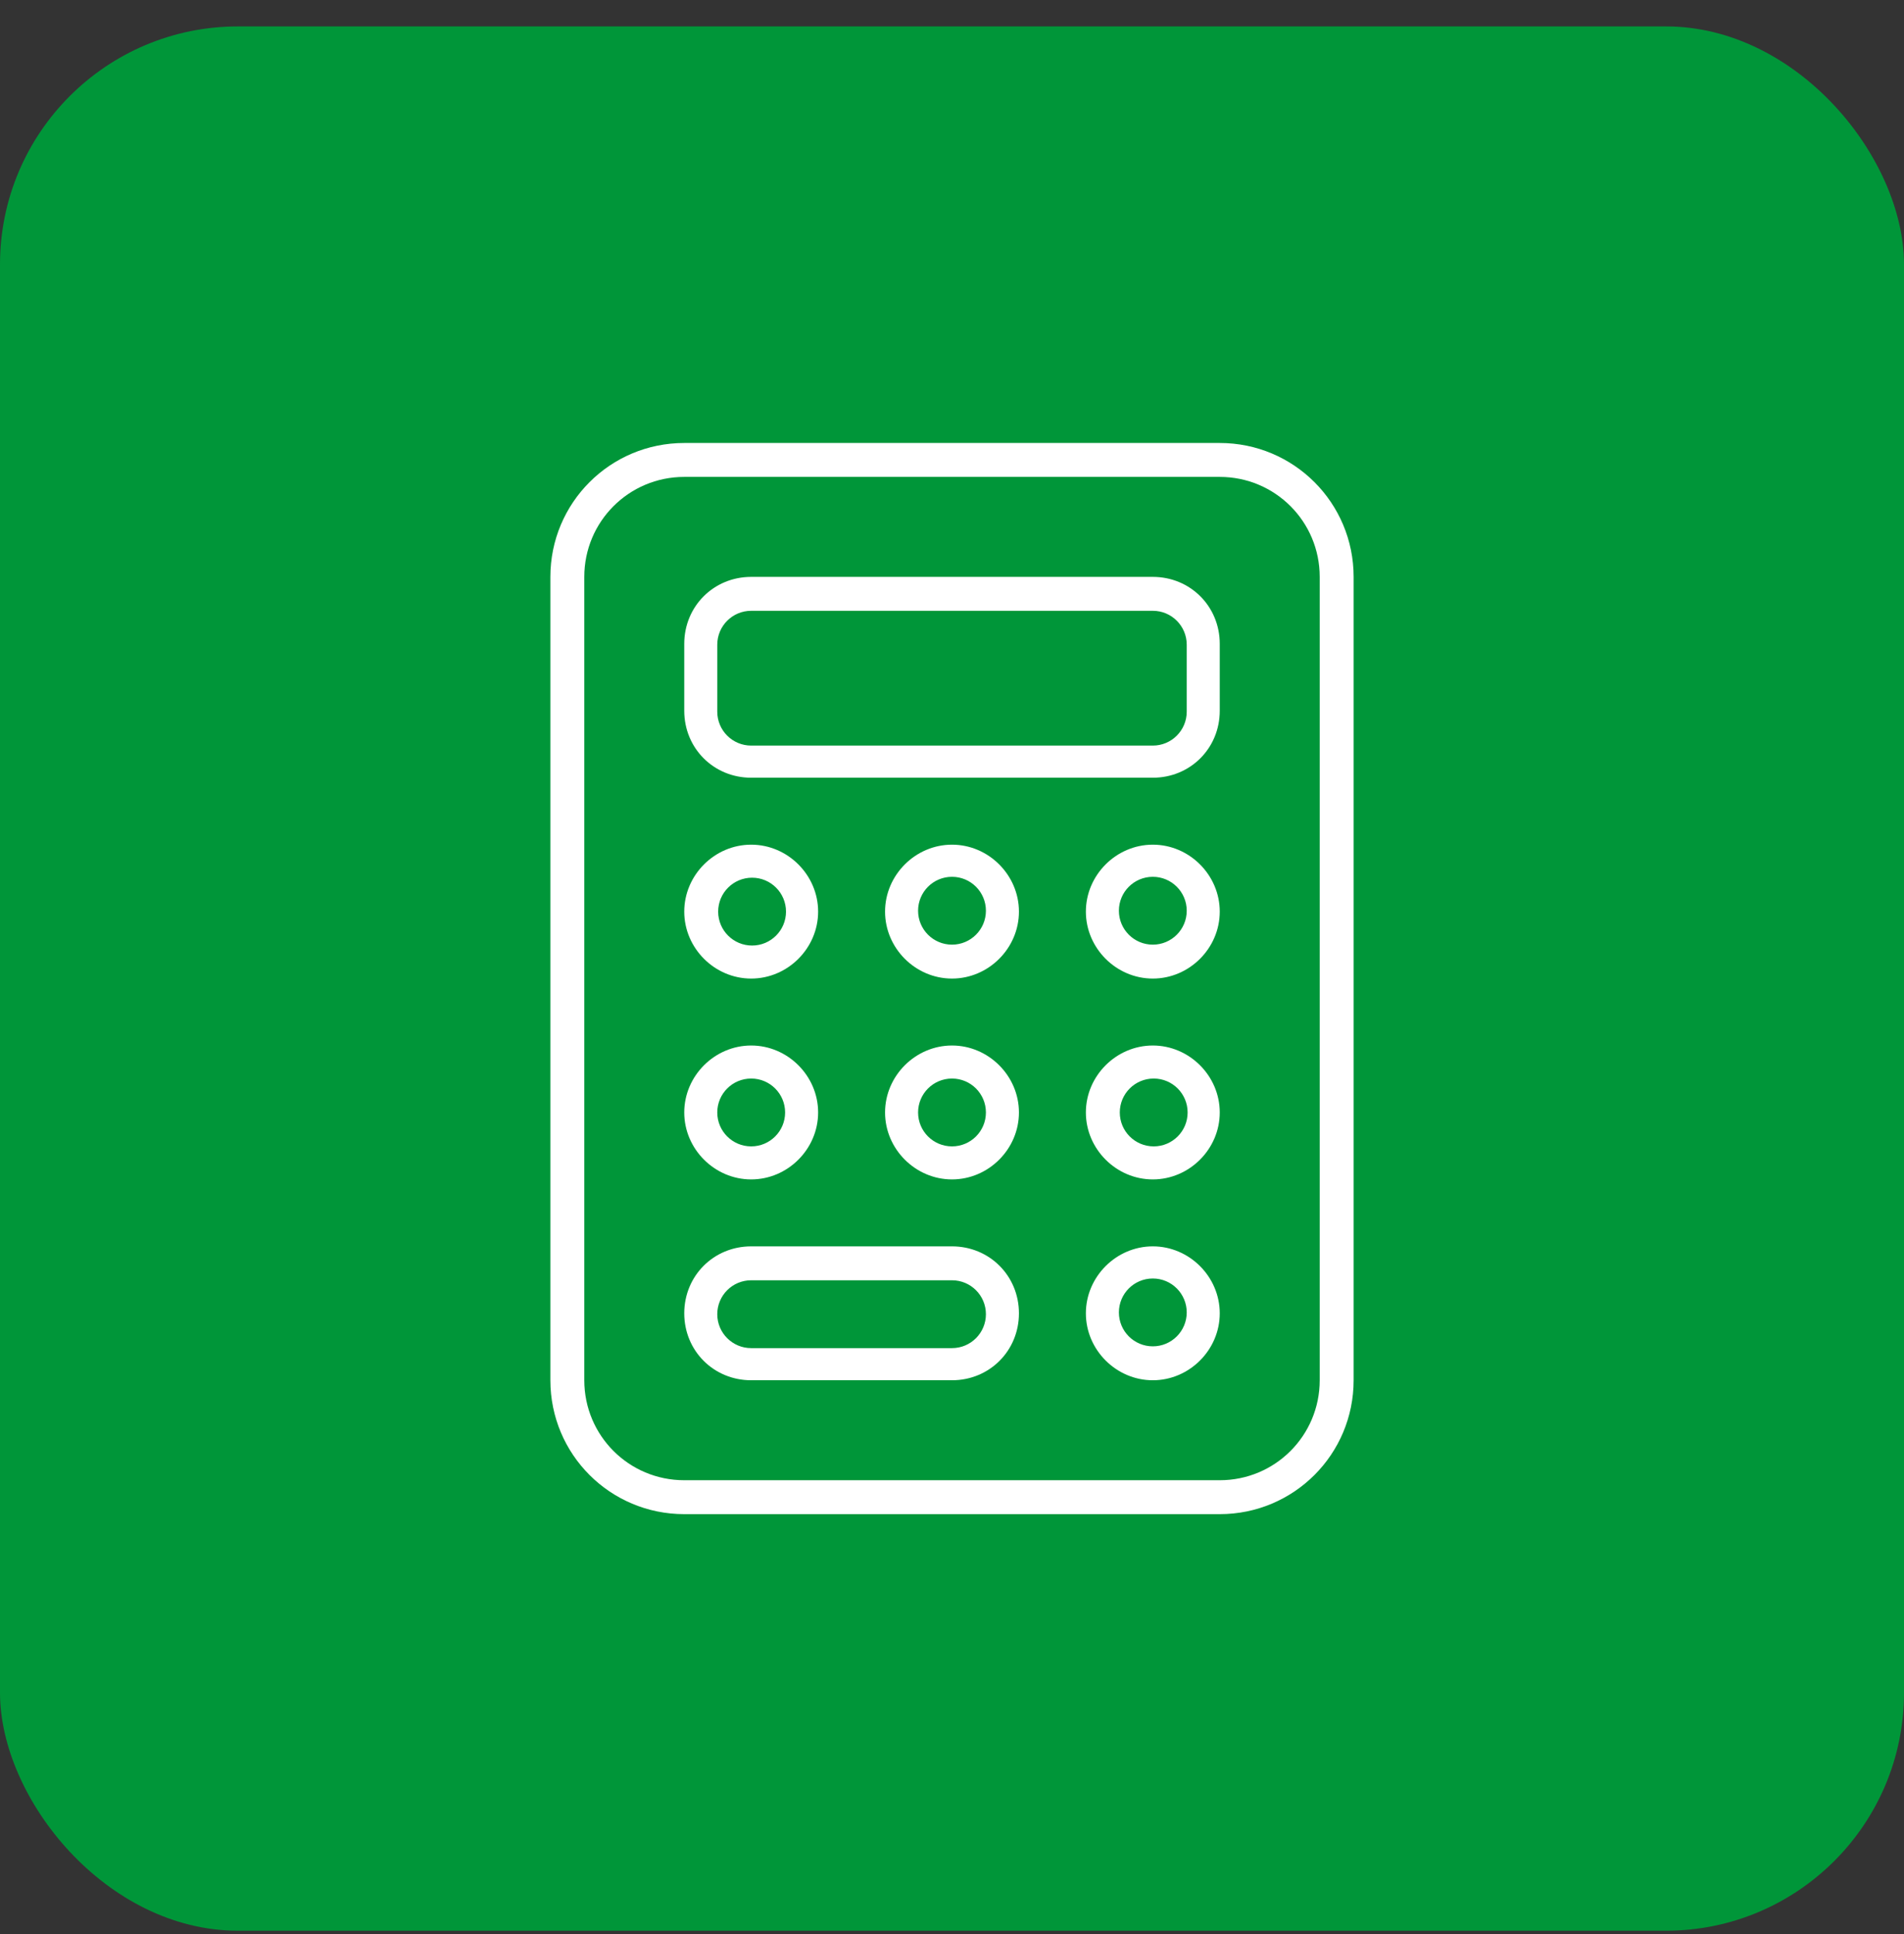
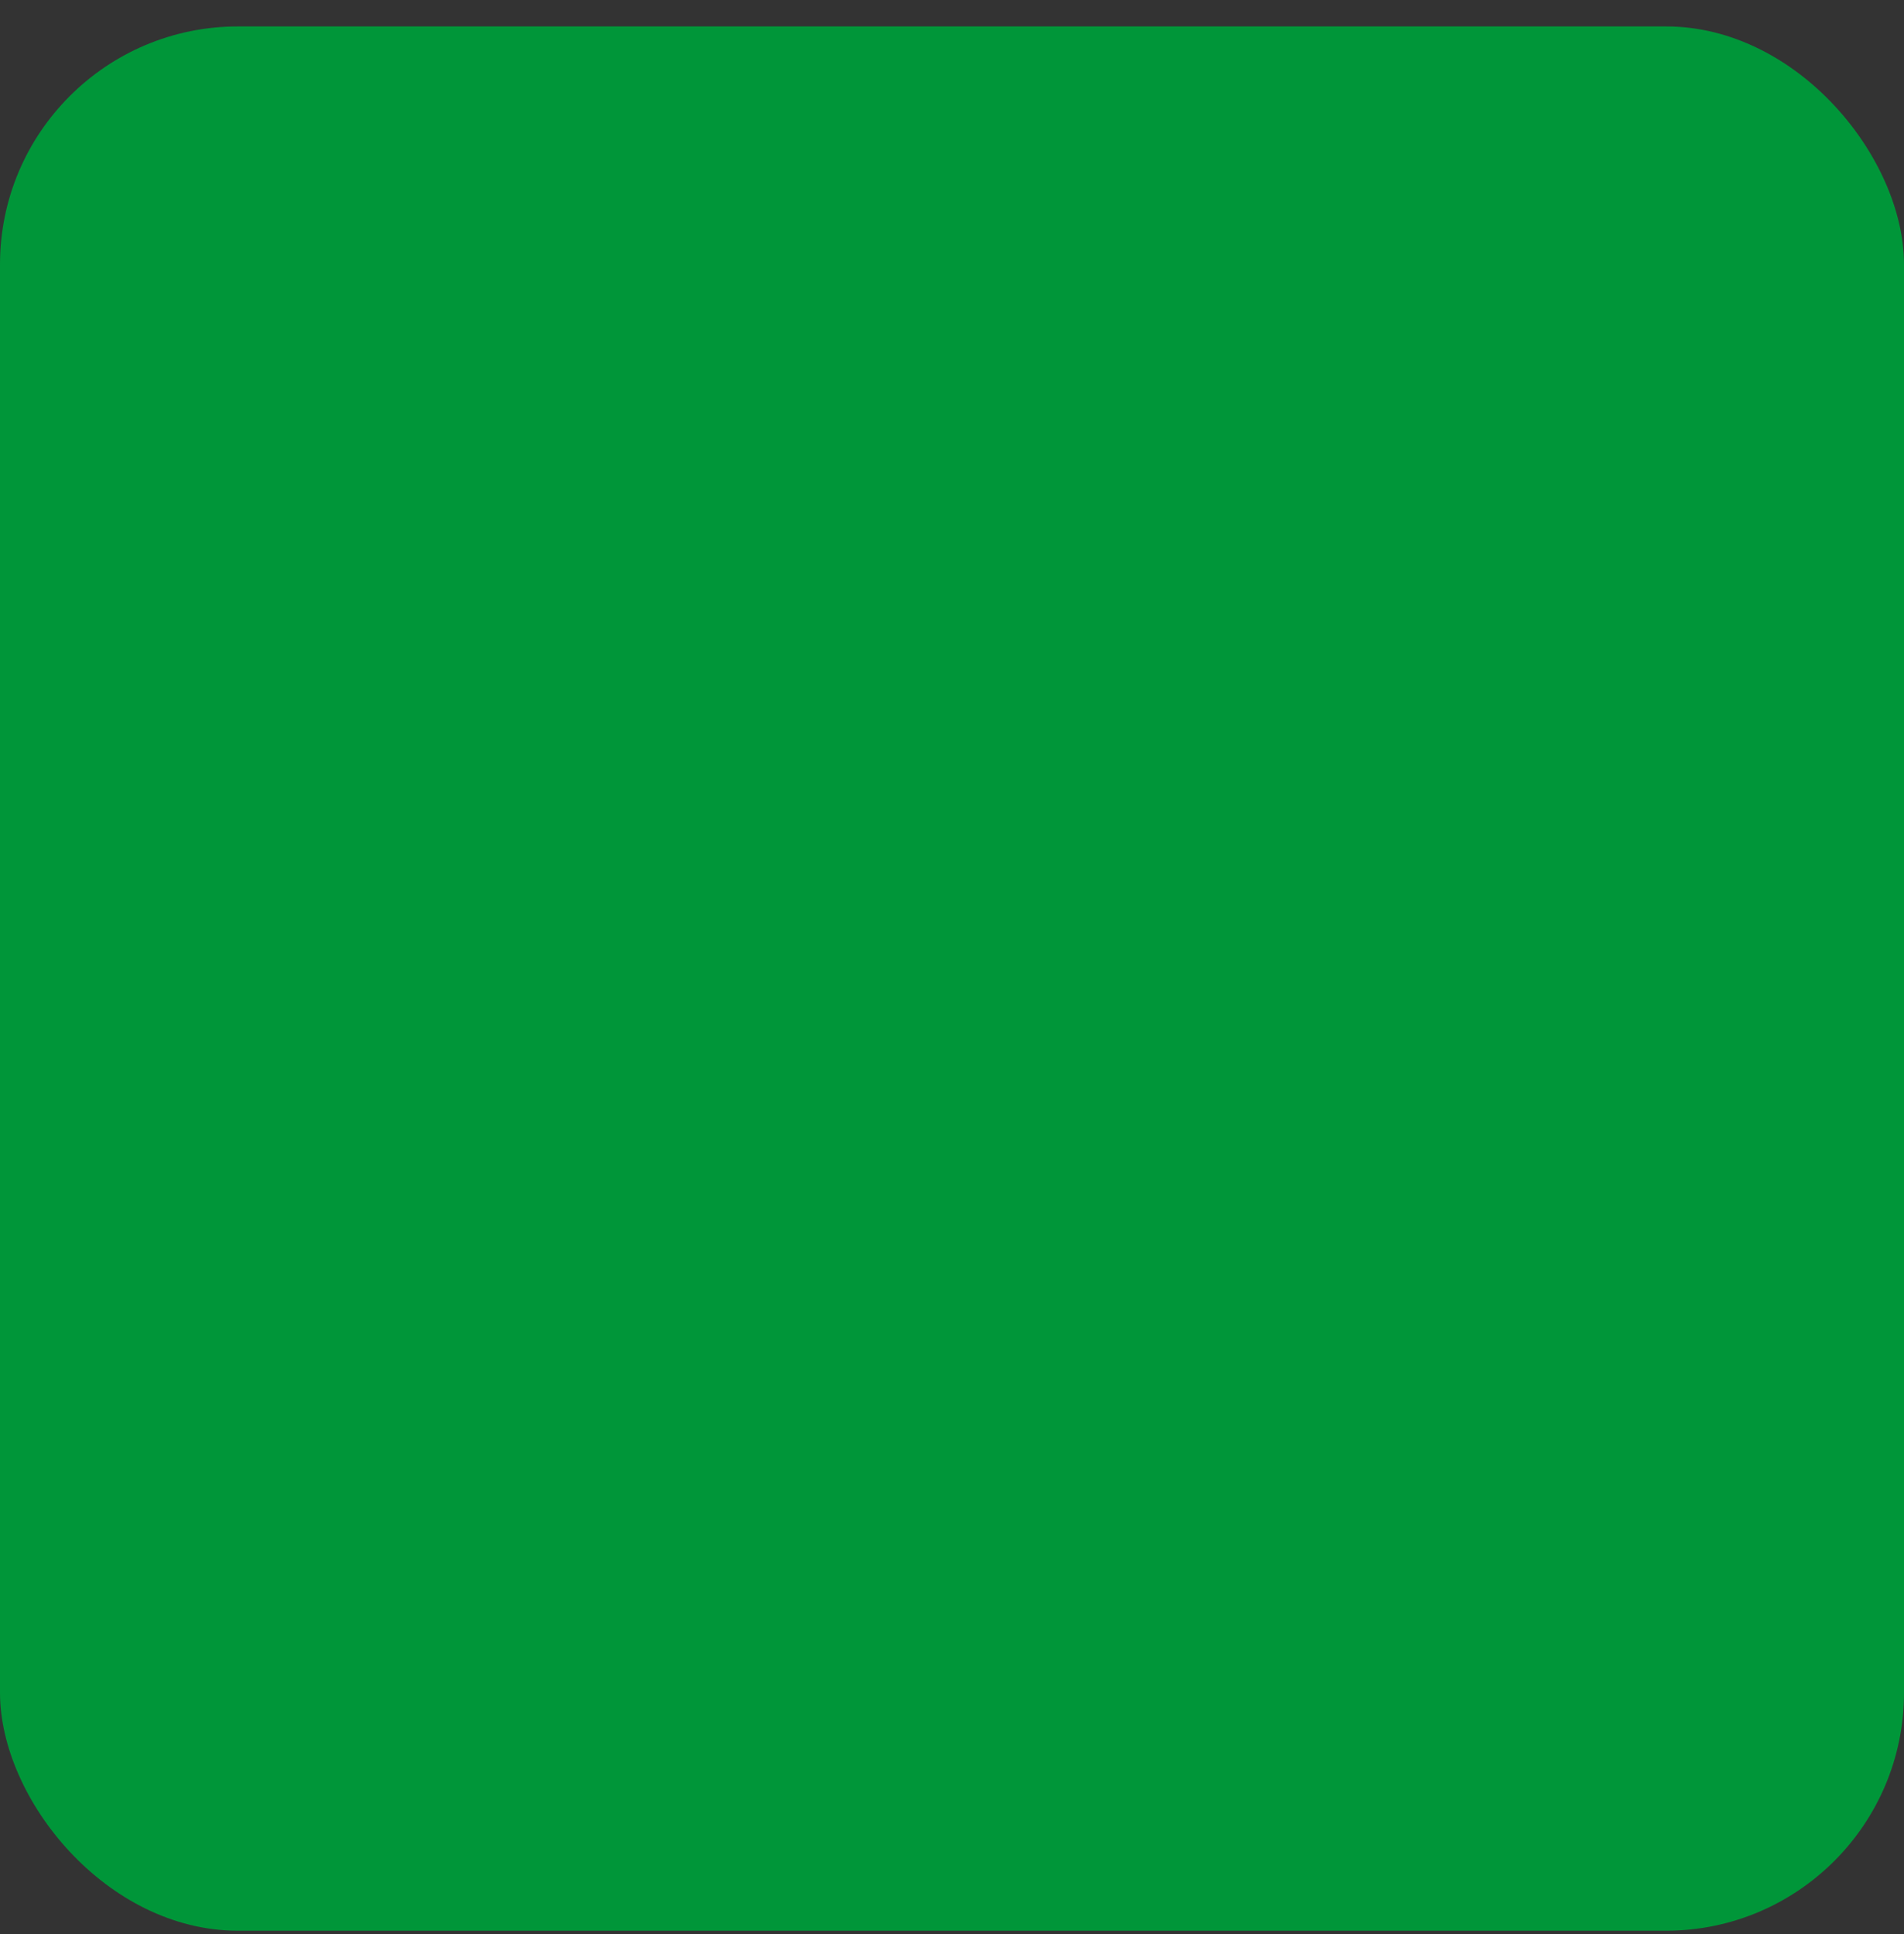
<svg xmlns="http://www.w3.org/2000/svg" viewBox="0 0 64 65" fill="none">
  <rect x="0" y="0" width="64" height="65" fill="#333333" stroke="none" />
  <rect y="0.888" width="64" height="64" rx="8" fill="#009639" />
-   <path d="M18.5 19.388C18.5 16.898 20.51 14.888 23 14.888H41C43.49 14.888 45.5 16.898 45.5 19.388V46.388C45.5 48.878 43.49 50.888 41 50.888H23C20.51 50.888 18.5 48.878 18.5 46.388V19.388ZM23 16.028C21.14 16.028 19.64 17.528 19.64 19.388V46.388C19.64 48.248 21.14 49.748 23 49.748H41C42.86 49.748 44.36 48.248 44.36 46.388V19.388C44.36 17.528 42.86 16.028 41 16.028H23ZM23 21.638C23 20.378 23.99 19.388 25.25 19.388H38.75C40.01 19.388 41 20.378 41 21.638V23.888C41 25.148 40.01 26.138 38.75 26.138H25.25C23.99 26.138 23 25.148 23 23.888V21.638ZM25.25 32.888C24.02 32.888 23 31.868 23 30.638C23 29.408 24.02 28.388 25.25 28.388C26.48 28.388 27.5 29.408 27.5 30.638C27.5 31.868 26.48 32.888 25.25 32.888ZM27.5 37.388C27.5 38.618 26.48 39.638 25.25 39.638C24.02 39.638 23 38.618 23 37.388C23 36.158 24.02 35.138 25.25 35.138C26.48 35.138 27.5 36.158 27.5 37.388ZM25.25 41.888H32C33.26 41.888 34.25 42.878 34.25 44.138C34.25 45.398 33.26 46.388 32 46.388H25.25C23.99 46.388 23 45.398 23 44.138C23 42.878 23.99 41.888 25.25 41.888ZM25.25 20.528C24.62 20.528 24.11 21.038 24.11 21.668V23.918C24.11 24.548 24.62 25.058 25.25 25.058H38.75C39.38 25.058 39.89 24.548 39.89 23.918V21.668C39.89 21.038 39.38 20.528 38.75 20.528H25.25ZM24.14 30.638C24.14 31.268 24.65 31.778 25.28 31.778C25.91 31.778 26.42 31.268 26.42 30.638C26.42 30.008 25.91 29.498 25.28 29.498C24.65 29.498 24.14 30.008 24.14 30.638ZM25.25 38.528C25.88 38.528 26.39 38.018 26.39 37.388C26.39 36.758 25.88 36.248 25.25 36.248C24.62 36.248 24.11 36.758 24.11 37.388C24.11 38.018 24.62 38.528 25.25 38.528ZM32 43.028H25.25C24.62 43.028 24.11 43.538 24.11 44.168C24.11 44.798 24.62 45.308 25.25 45.308H32C32.63 45.308 33.14 44.798 33.14 44.168C33.14 43.538 32.63 43.028 32 43.028ZM34.25 30.638C34.25 31.868 33.23 32.888 32 32.888C30.77 32.888 29.75 31.868 29.75 30.638C29.75 29.408 30.77 28.388 32 28.388C33.23 28.388 34.25 29.408 34.25 30.638ZM32 39.638C30.77 39.638 29.75 38.618 29.75 37.388C29.75 36.158 30.77 35.138 32 35.138C33.23 35.138 34.25 36.158 34.25 37.388C34.25 38.618 33.23 39.638 32 39.638ZM32 31.748C32.63 31.748 33.14 31.238 33.14 30.608C33.14 29.978 32.63 29.468 32 29.468C31.37 29.468 30.86 29.978 30.86 30.608C30.86 31.238 31.37 31.748 32 31.748ZM30.86 37.388C30.86 38.018 31.37 38.528 32 38.528C32.63 38.528 33.14 38.018 33.14 37.388C33.14 36.758 32.63 36.248 32 36.248C31.37 36.248 30.86 36.758 30.86 37.388ZM41 30.638C41 31.868 39.98 32.888 38.75 32.888C37.52 32.888 36.5 31.868 36.5 30.638C36.5 29.408 37.52 28.388 38.75 28.388C39.98 28.388 41 29.408 41 30.638ZM38.75 39.638C37.52 39.638 36.5 38.618 36.5 37.388C36.5 36.158 37.52 35.138 38.75 35.138C39.98 35.138 41 36.158 41 37.388C41 38.618 39.98 39.638 38.75 39.638ZM41 44.138C41 45.368 39.98 46.388 38.75 46.388C37.52 46.388 36.5 45.368 36.5 44.138C36.5 42.908 37.52 41.888 38.75 41.888C39.98 41.888 41 42.908 41 44.138ZM38.75 31.748C39.38 31.748 39.89 31.238 39.89 30.608C39.89 29.978 39.38 29.468 38.75 29.468C38.12 29.468 37.61 29.978 37.61 30.608C37.61 31.238 38.12 31.748 38.75 31.748ZM37.64 37.388C37.64 38.018 38.15 38.528 38.78 38.528C39.41 38.528 39.92 38.018 39.92 37.388C39.92 36.758 39.41 36.248 38.78 36.248C38.15 36.248 37.64 36.758 37.64 37.388ZM38.75 45.248C39.38 45.248 39.89 44.738 39.89 44.108C39.89 43.478 39.38 42.968 38.75 42.968C38.12 42.968 37.61 43.478 37.61 44.108C37.61 44.738 38.12 45.248 38.75 45.248Z" fill="white" />
</svg>